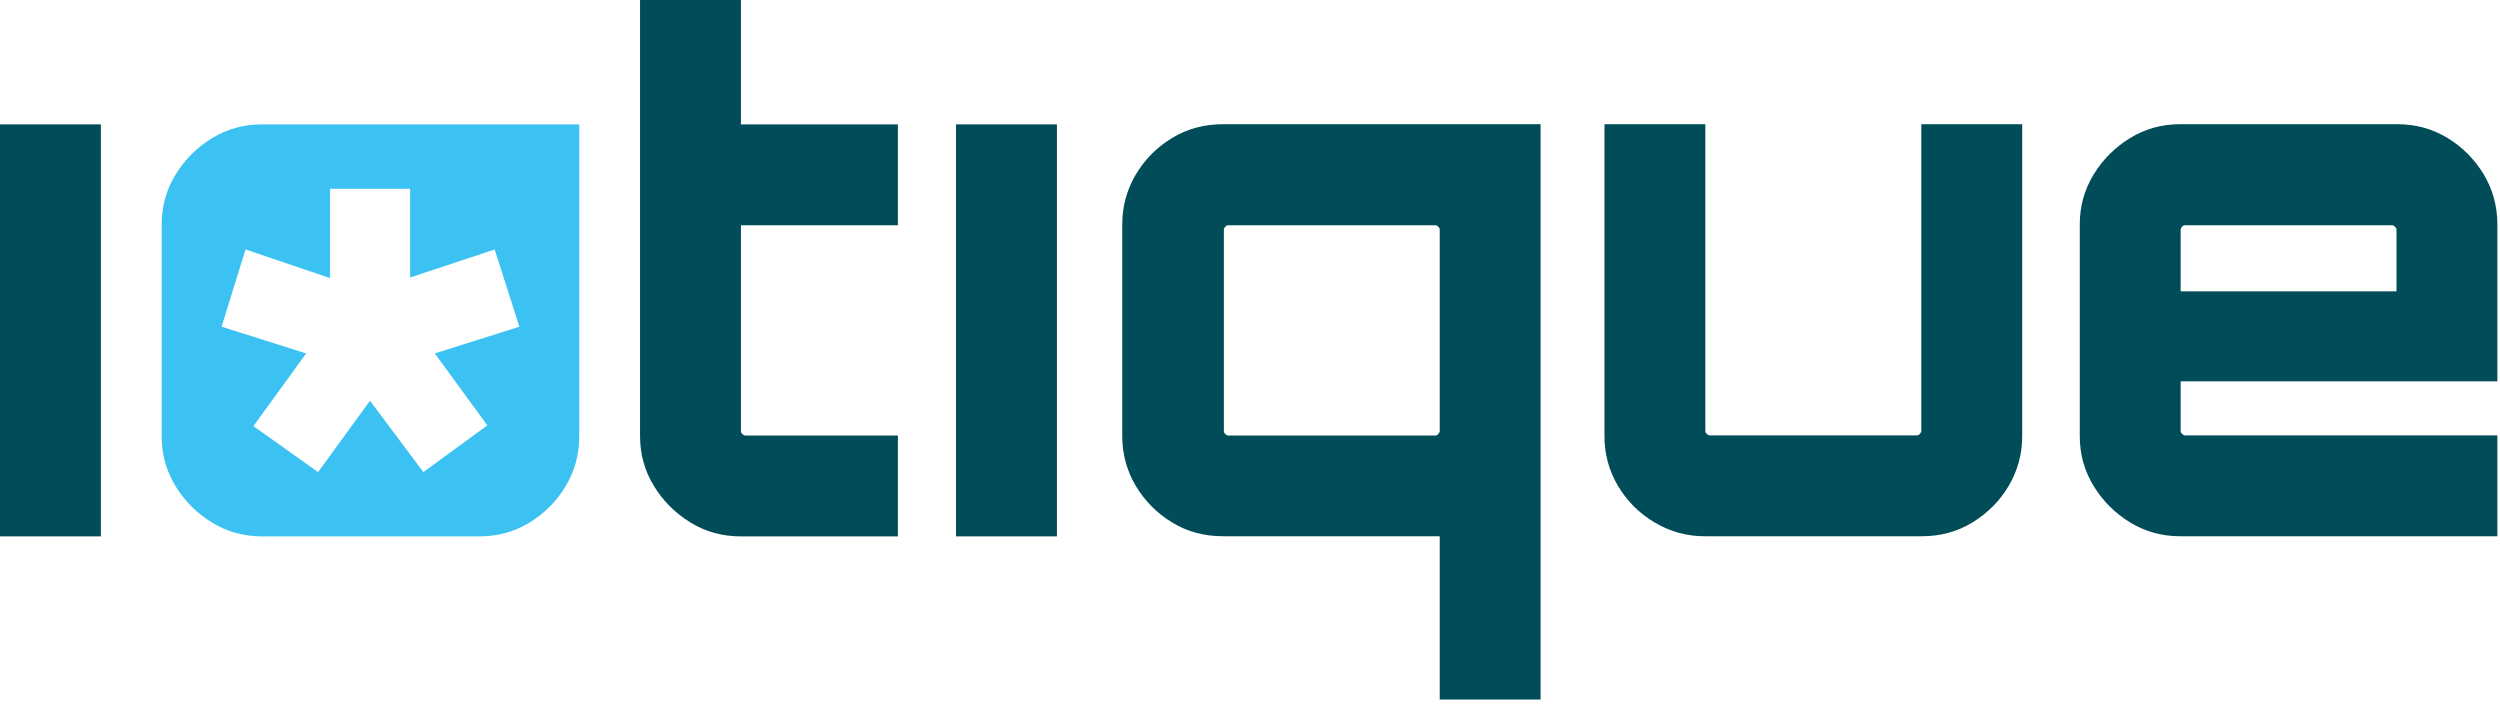
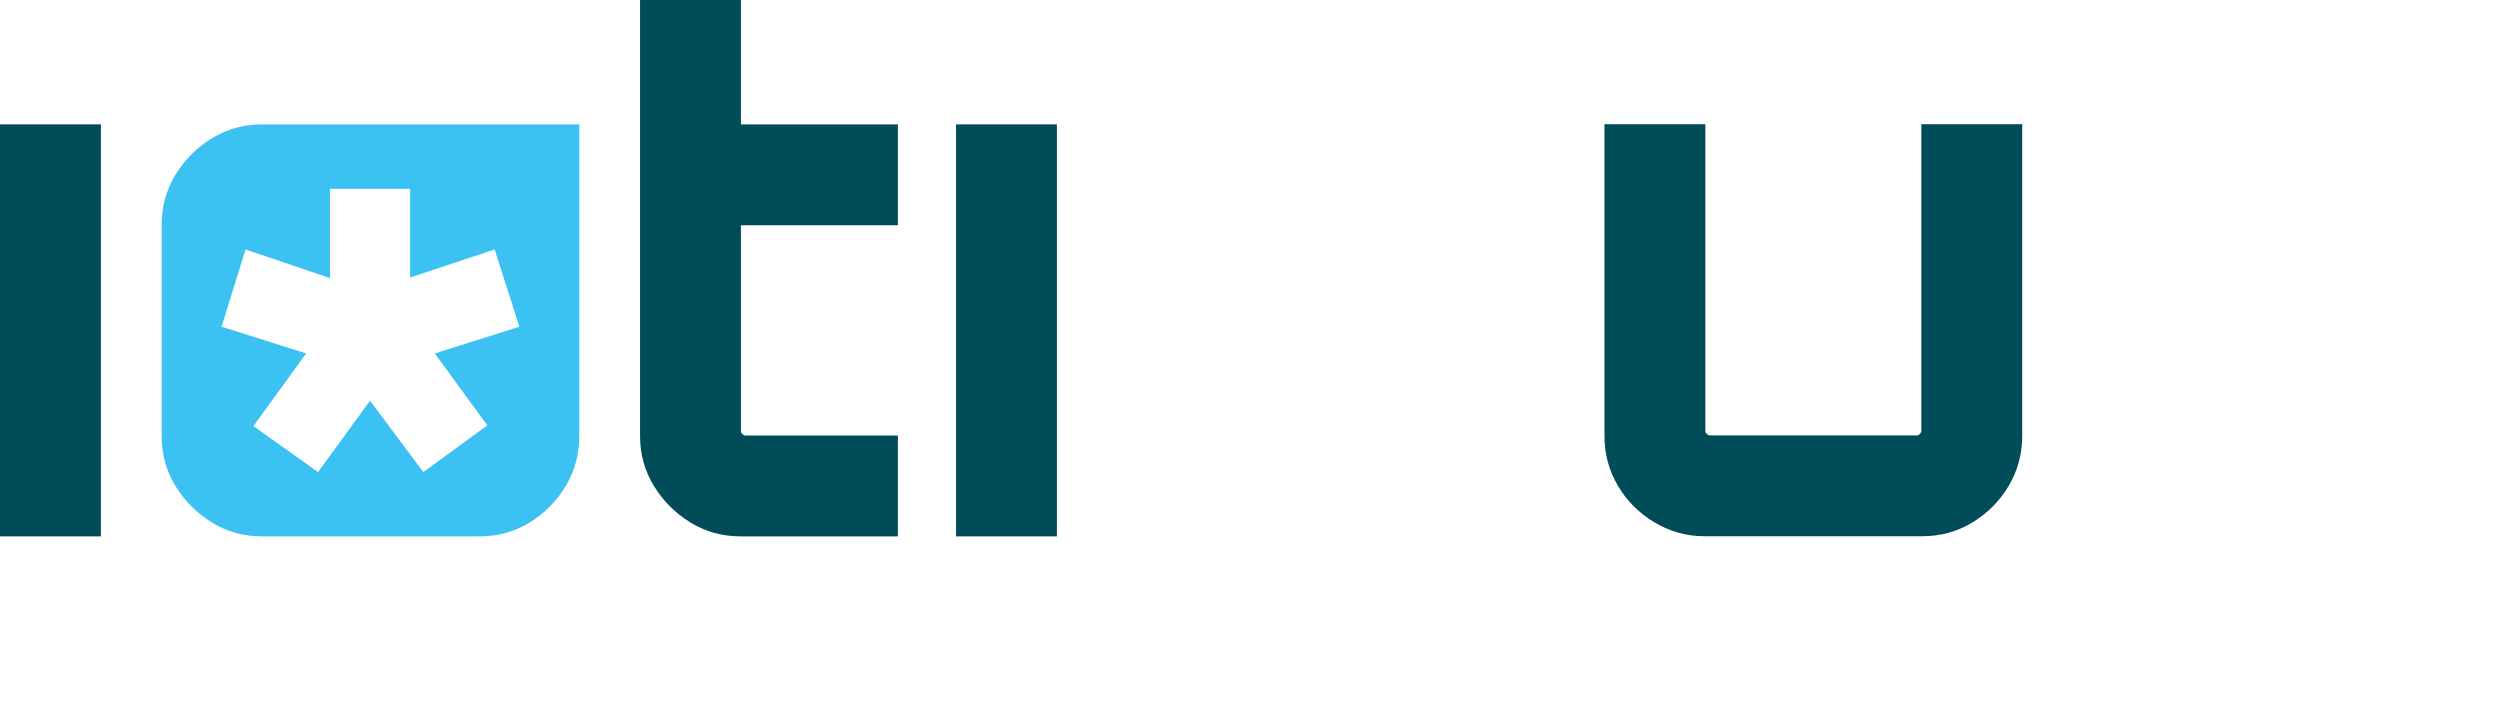
<svg xmlns="http://www.w3.org/2000/svg" width="294" height="83" viewBox="0 0 294 83" fill="none">
  <path d="M56.345 14.626H30.788C28.665 14.626 26.73 15.161 24.935 16.249C23.156 17.337 21.723 18.77 20.635 20.549C19.547 22.327 19.012 24.279 19.012 26.402V51.303C19.012 53.426 19.547 55.36 20.635 57.156C21.723 58.935 23.156 60.368 24.935 61.456C26.713 62.544 28.665 63.079 30.788 63.079H56.345C58.52 63.079 60.489 62.544 62.267 61.456C64.046 60.368 65.462 58.935 66.533 57.156C67.586 55.378 68.121 53.426 68.121 51.303V14.626H56.345ZM57.312 50.025L49.783 55.516L43.515 47.124L37.402 55.516L29.804 50.111L36.003 41.563L26.057 38.421L28.872 29.338L38.818 32.705V22.206H48.229V32.636L58.175 29.338L61.076 38.421L51.13 41.563L57.312 50.025Z" fill="#3CC2F2" />
  <path d="M0 63.079V14.626H11.863V63.079H0Z" fill="#004C59" />
  <path d="M81.193 61.439C79.414 60.351 77.981 58.918 76.893 57.139C75.805 55.36 75.27 53.409 75.27 51.285V0H87.133V14.626H105.592V26.489H87.133V50.715C87.133 50.819 87.185 50.94 87.306 51.044C87.409 51.147 87.53 51.216 87.634 51.216H105.592V63.079H87.133C84.957 63.079 82.989 62.544 81.21 61.456H81.193V61.439Z" fill="#004C59" />
  <path d="M112.43 63.079V14.626H124.293V63.079H112.43Z" fill="#004C59" />
-   <path d="M169.31 82.281V63.062H143.84C141.613 63.062 139.61 62.527 137.831 61.439C136.053 60.351 134.637 58.918 133.566 57.139C132.513 55.36 131.977 53.409 131.977 51.285V26.385C131.977 24.261 132.513 22.327 133.566 20.531C134.619 18.753 136.035 17.32 137.831 16.232C139.61 15.144 141.613 14.608 143.84 14.608H181.173V82.264H169.31V82.281ZM144.428 51.216H168.81C168.913 51.216 169.034 51.164 169.138 51.044C169.241 50.923 169.31 50.819 169.31 50.715V26.989C169.31 26.886 169.259 26.765 169.138 26.661C169.034 26.558 168.913 26.489 168.81 26.489H144.428C144.324 26.489 144.203 26.541 144.099 26.661C143.996 26.765 143.927 26.886 143.927 26.989V50.715C143.927 50.819 143.979 50.94 144.099 51.044C144.203 51.147 144.324 51.216 144.428 51.216Z" fill="#004C59" />
  <path d="M194.573 61.439C192.76 60.351 191.327 58.918 190.273 57.139C189.22 55.36 188.685 53.409 188.685 51.285V14.608H200.548V50.698C200.548 50.802 200.6 50.923 200.72 51.026C200.824 51.13 200.945 51.199 201.049 51.199H225.448C225.551 51.199 225.672 51.147 225.776 51.026C225.88 50.905 225.949 50.802 225.949 50.698V14.608H237.812V51.285C237.812 53.409 237.276 55.343 236.223 57.139C235.17 58.918 233.736 60.351 231.958 61.439C230.179 62.527 228.193 63.062 226.035 63.062H200.479C198.355 63.062 196.403 62.527 194.59 61.439H194.573Z" fill="#004C59" />
-   <path d="M250.503 61.439C248.725 60.351 247.292 58.918 246.204 57.139C245.116 55.36 244.581 53.409 244.581 51.285V26.385C244.581 24.261 245.116 22.327 246.204 20.531C247.292 18.753 248.725 17.32 250.503 16.232C252.282 15.144 254.233 14.608 256.357 14.608H281.913C284.089 14.608 286.058 15.144 287.836 16.232C289.615 17.32 291.031 18.753 292.101 20.531C293.155 22.31 293.69 24.261 293.69 26.385V44.844H256.444V50.698C256.444 50.802 256.495 50.923 256.616 51.026C256.72 51.13 256.841 51.199 256.944 51.199H293.69V63.062H256.357C254.233 63.062 252.299 62.527 250.503 61.439ZM256.426 34.259H281.827V26.989C281.827 26.886 281.775 26.765 281.654 26.661C281.551 26.558 281.43 26.489 281.326 26.489H256.944C256.841 26.489 256.72 26.541 256.616 26.661C256.513 26.765 256.444 26.886 256.444 26.989V34.259H256.426Z" fill="#004C59" />
</svg>